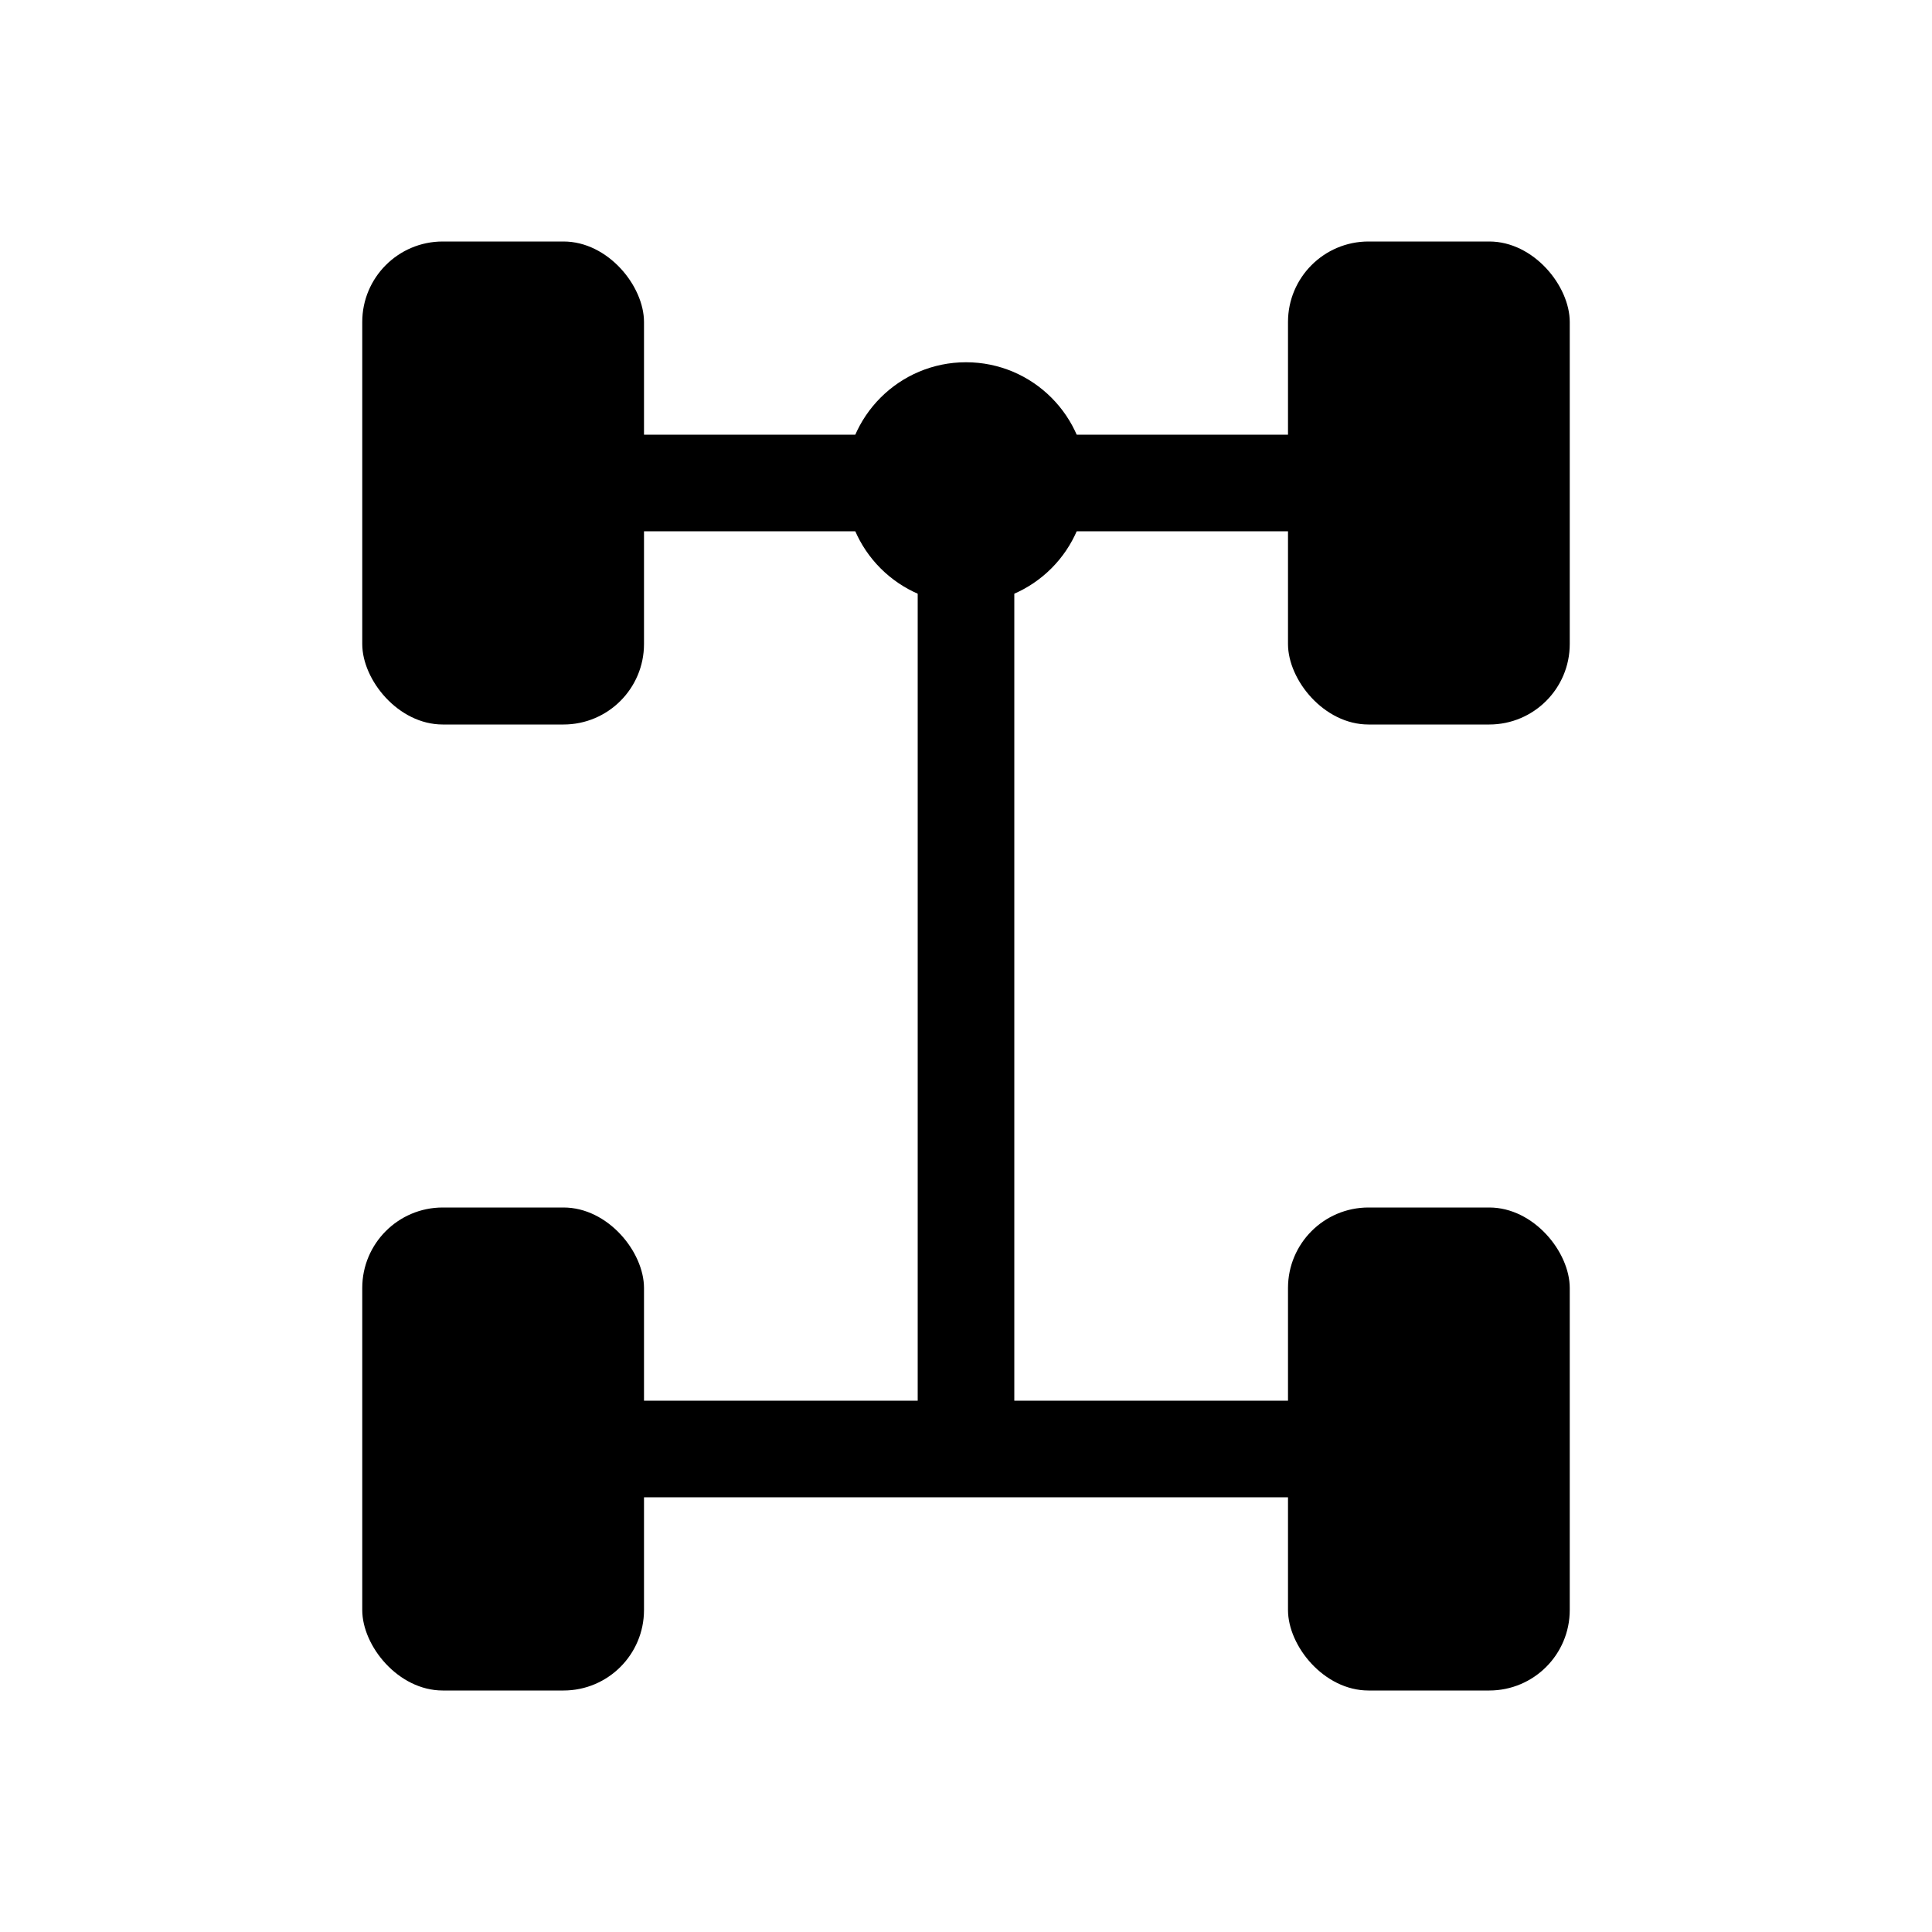
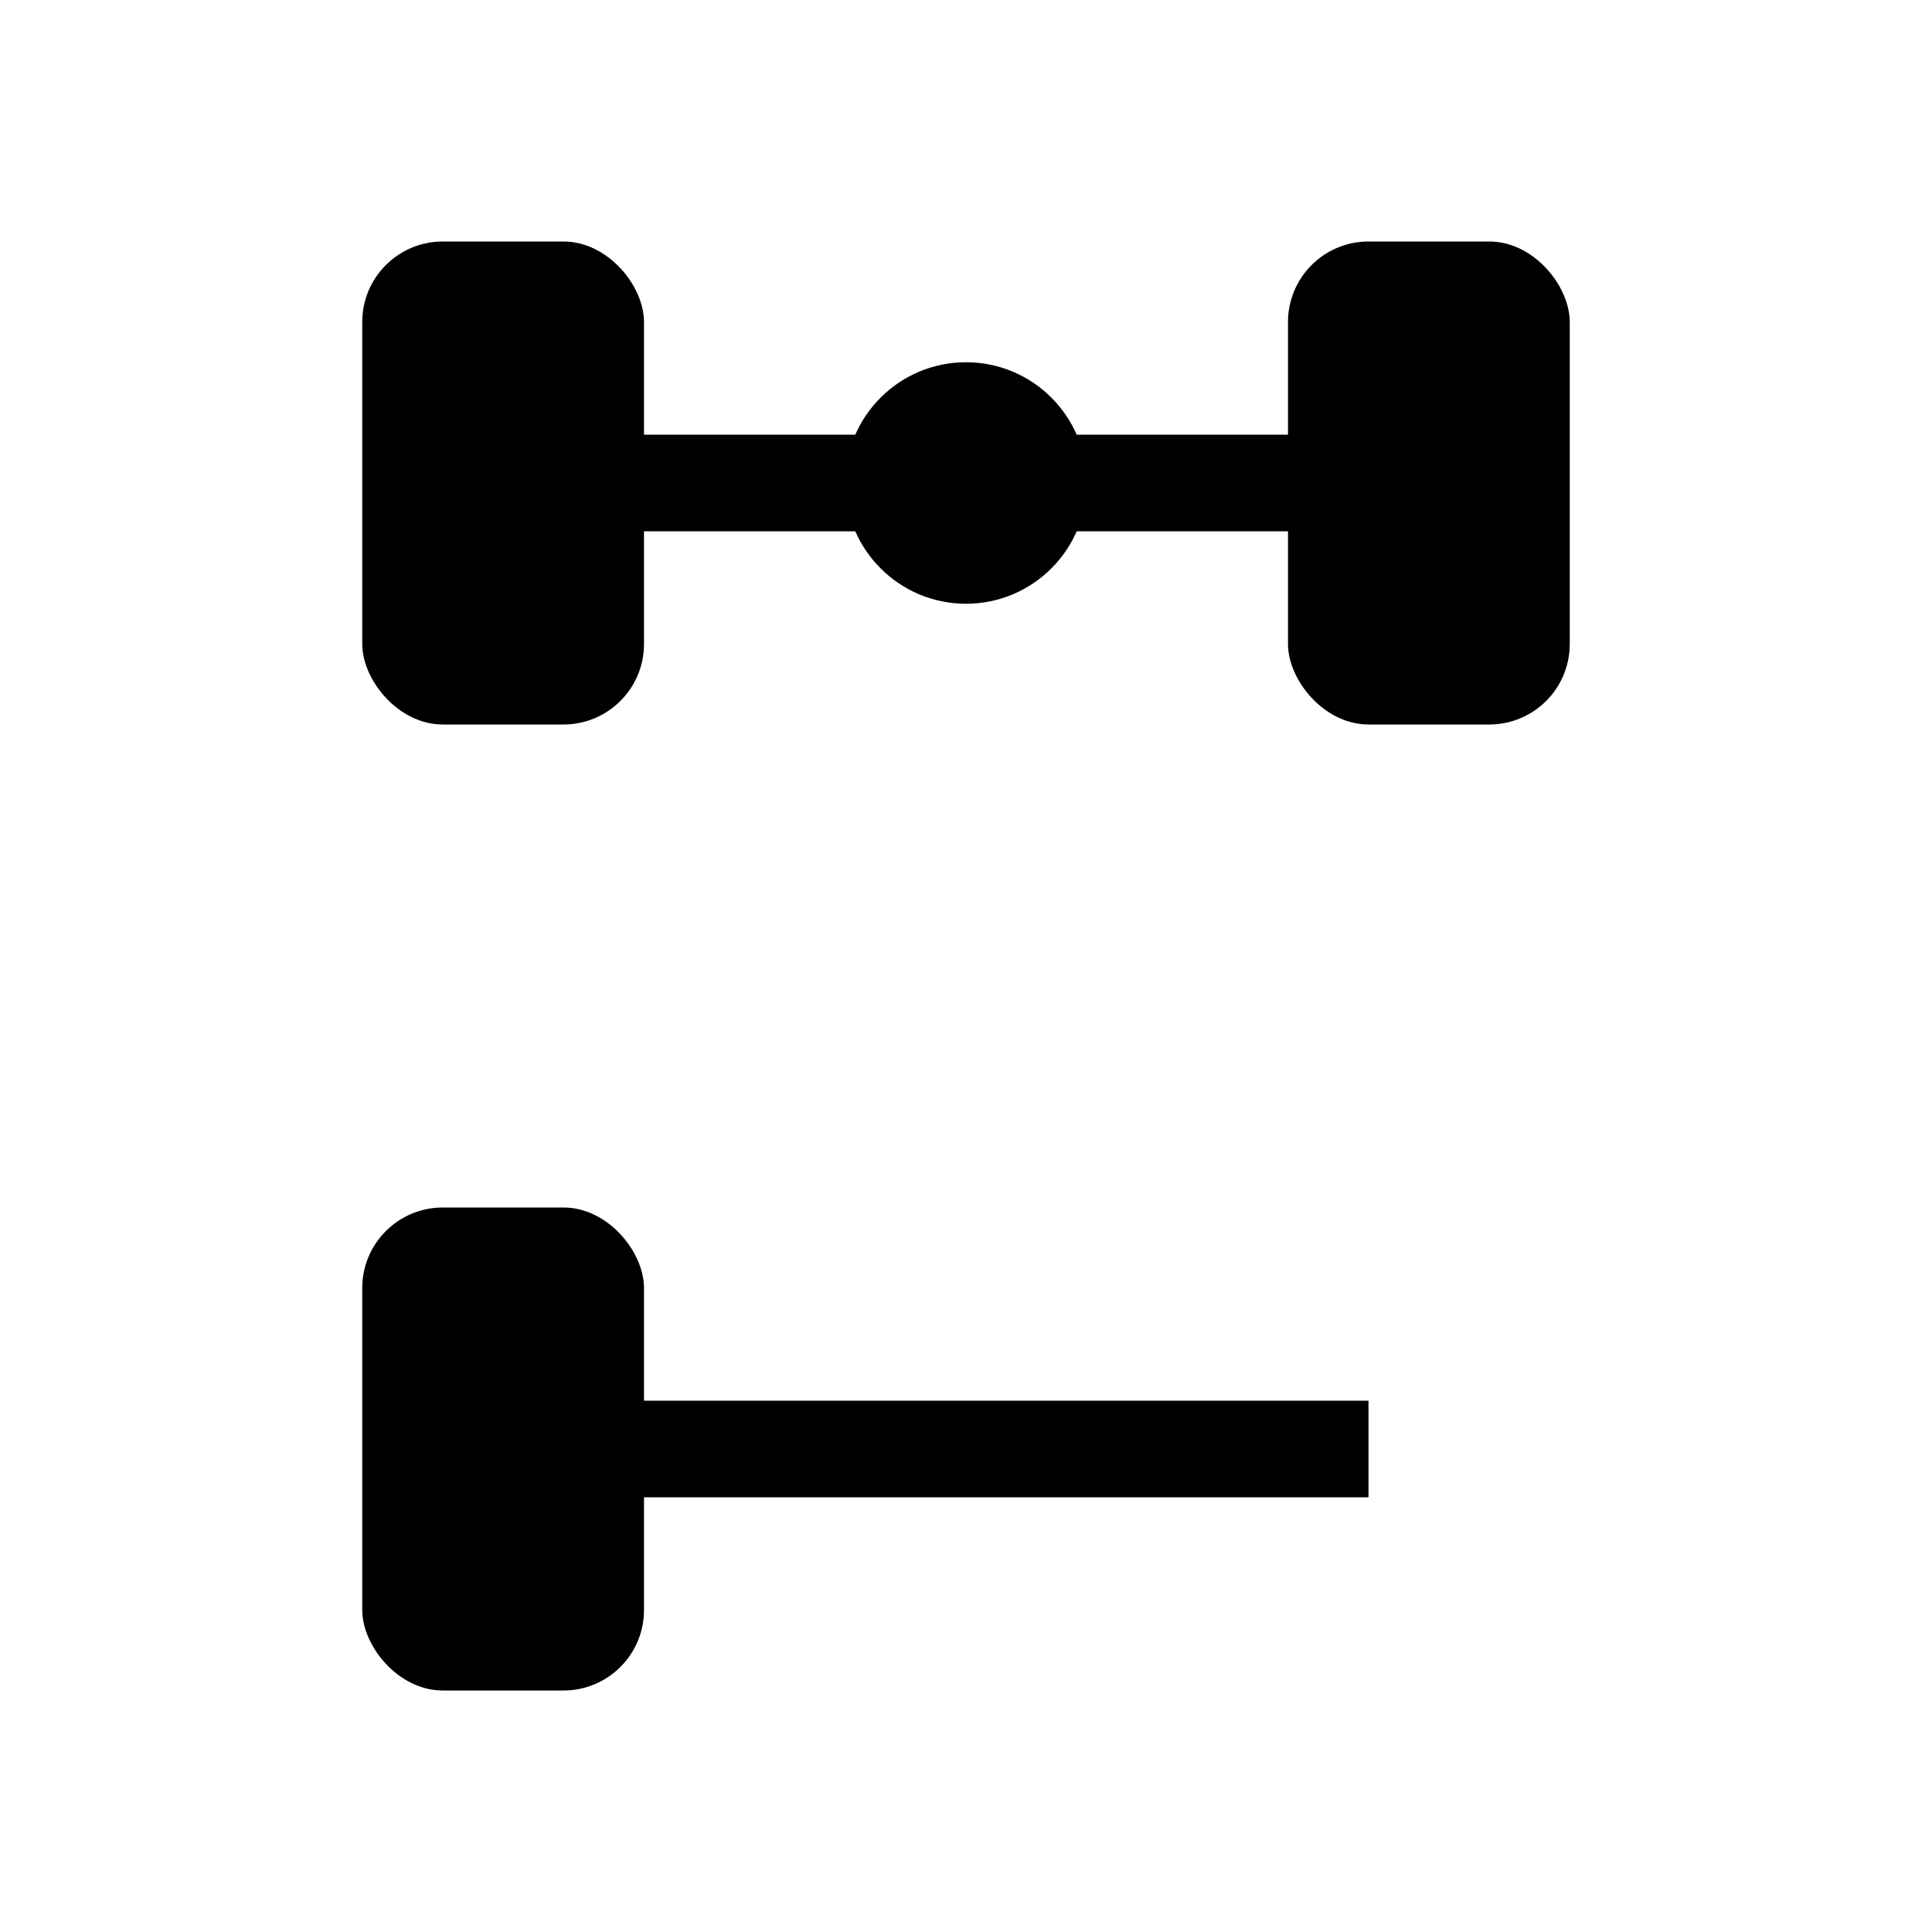
<svg xmlns="http://www.w3.org/2000/svg" width="24" height="24" viewBox="0 0 24 24" fill="none">
-   <path d="M12 6V18" stroke="#000" stroke-width="1.2" />
  <path d="M7 18H17" stroke="#000" stroke-width="1.2" />
  <path d="M7 6H17" stroke="#000" stroke-width="1.2" />
  <circle cx="12" cy="6" r="1.5" fill="#000" />
  <rect x="16" y="3" width="3.5" height="6" rx="1" fill="#000" />
-   <rect x="16" y="15" width="3.5" height="6" rx="1" fill="#000" />
  <rect x="4.5" y="3" width="3.5" height="6" rx="1" fill="#000" />
  <rect x="4.5" y="15" width="3.5" height="6" rx="1" fill="#000" />
</svg>